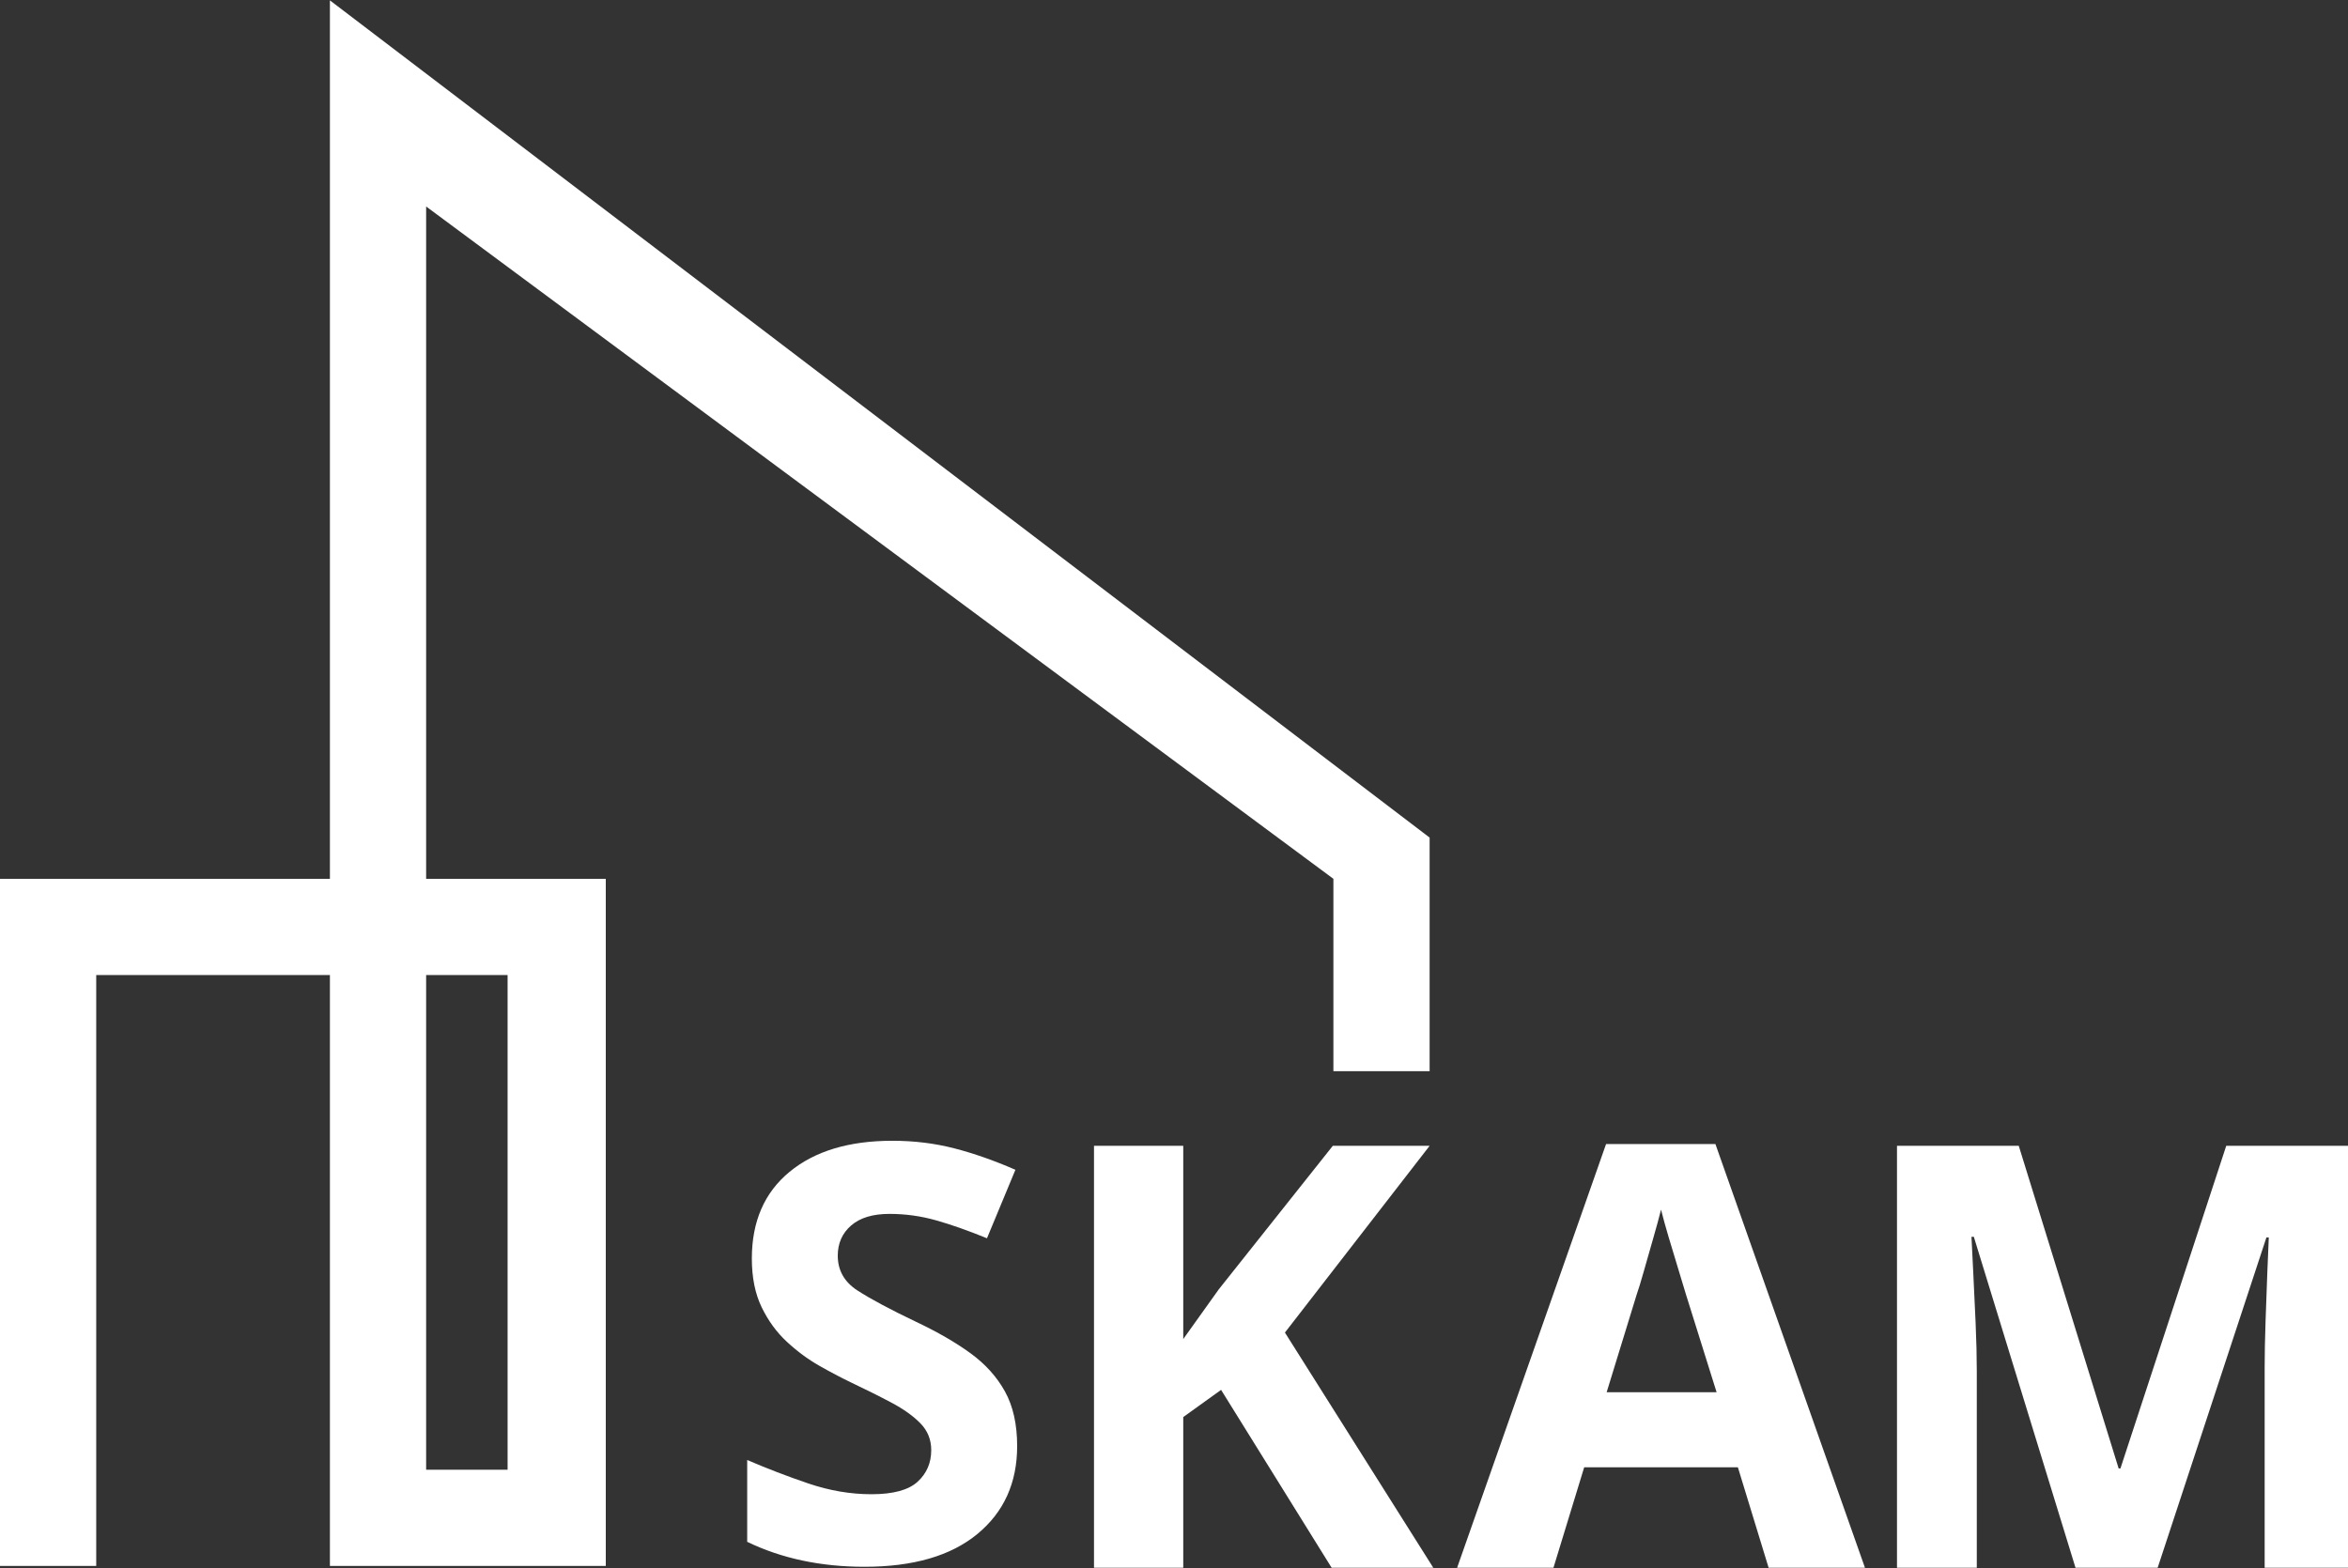
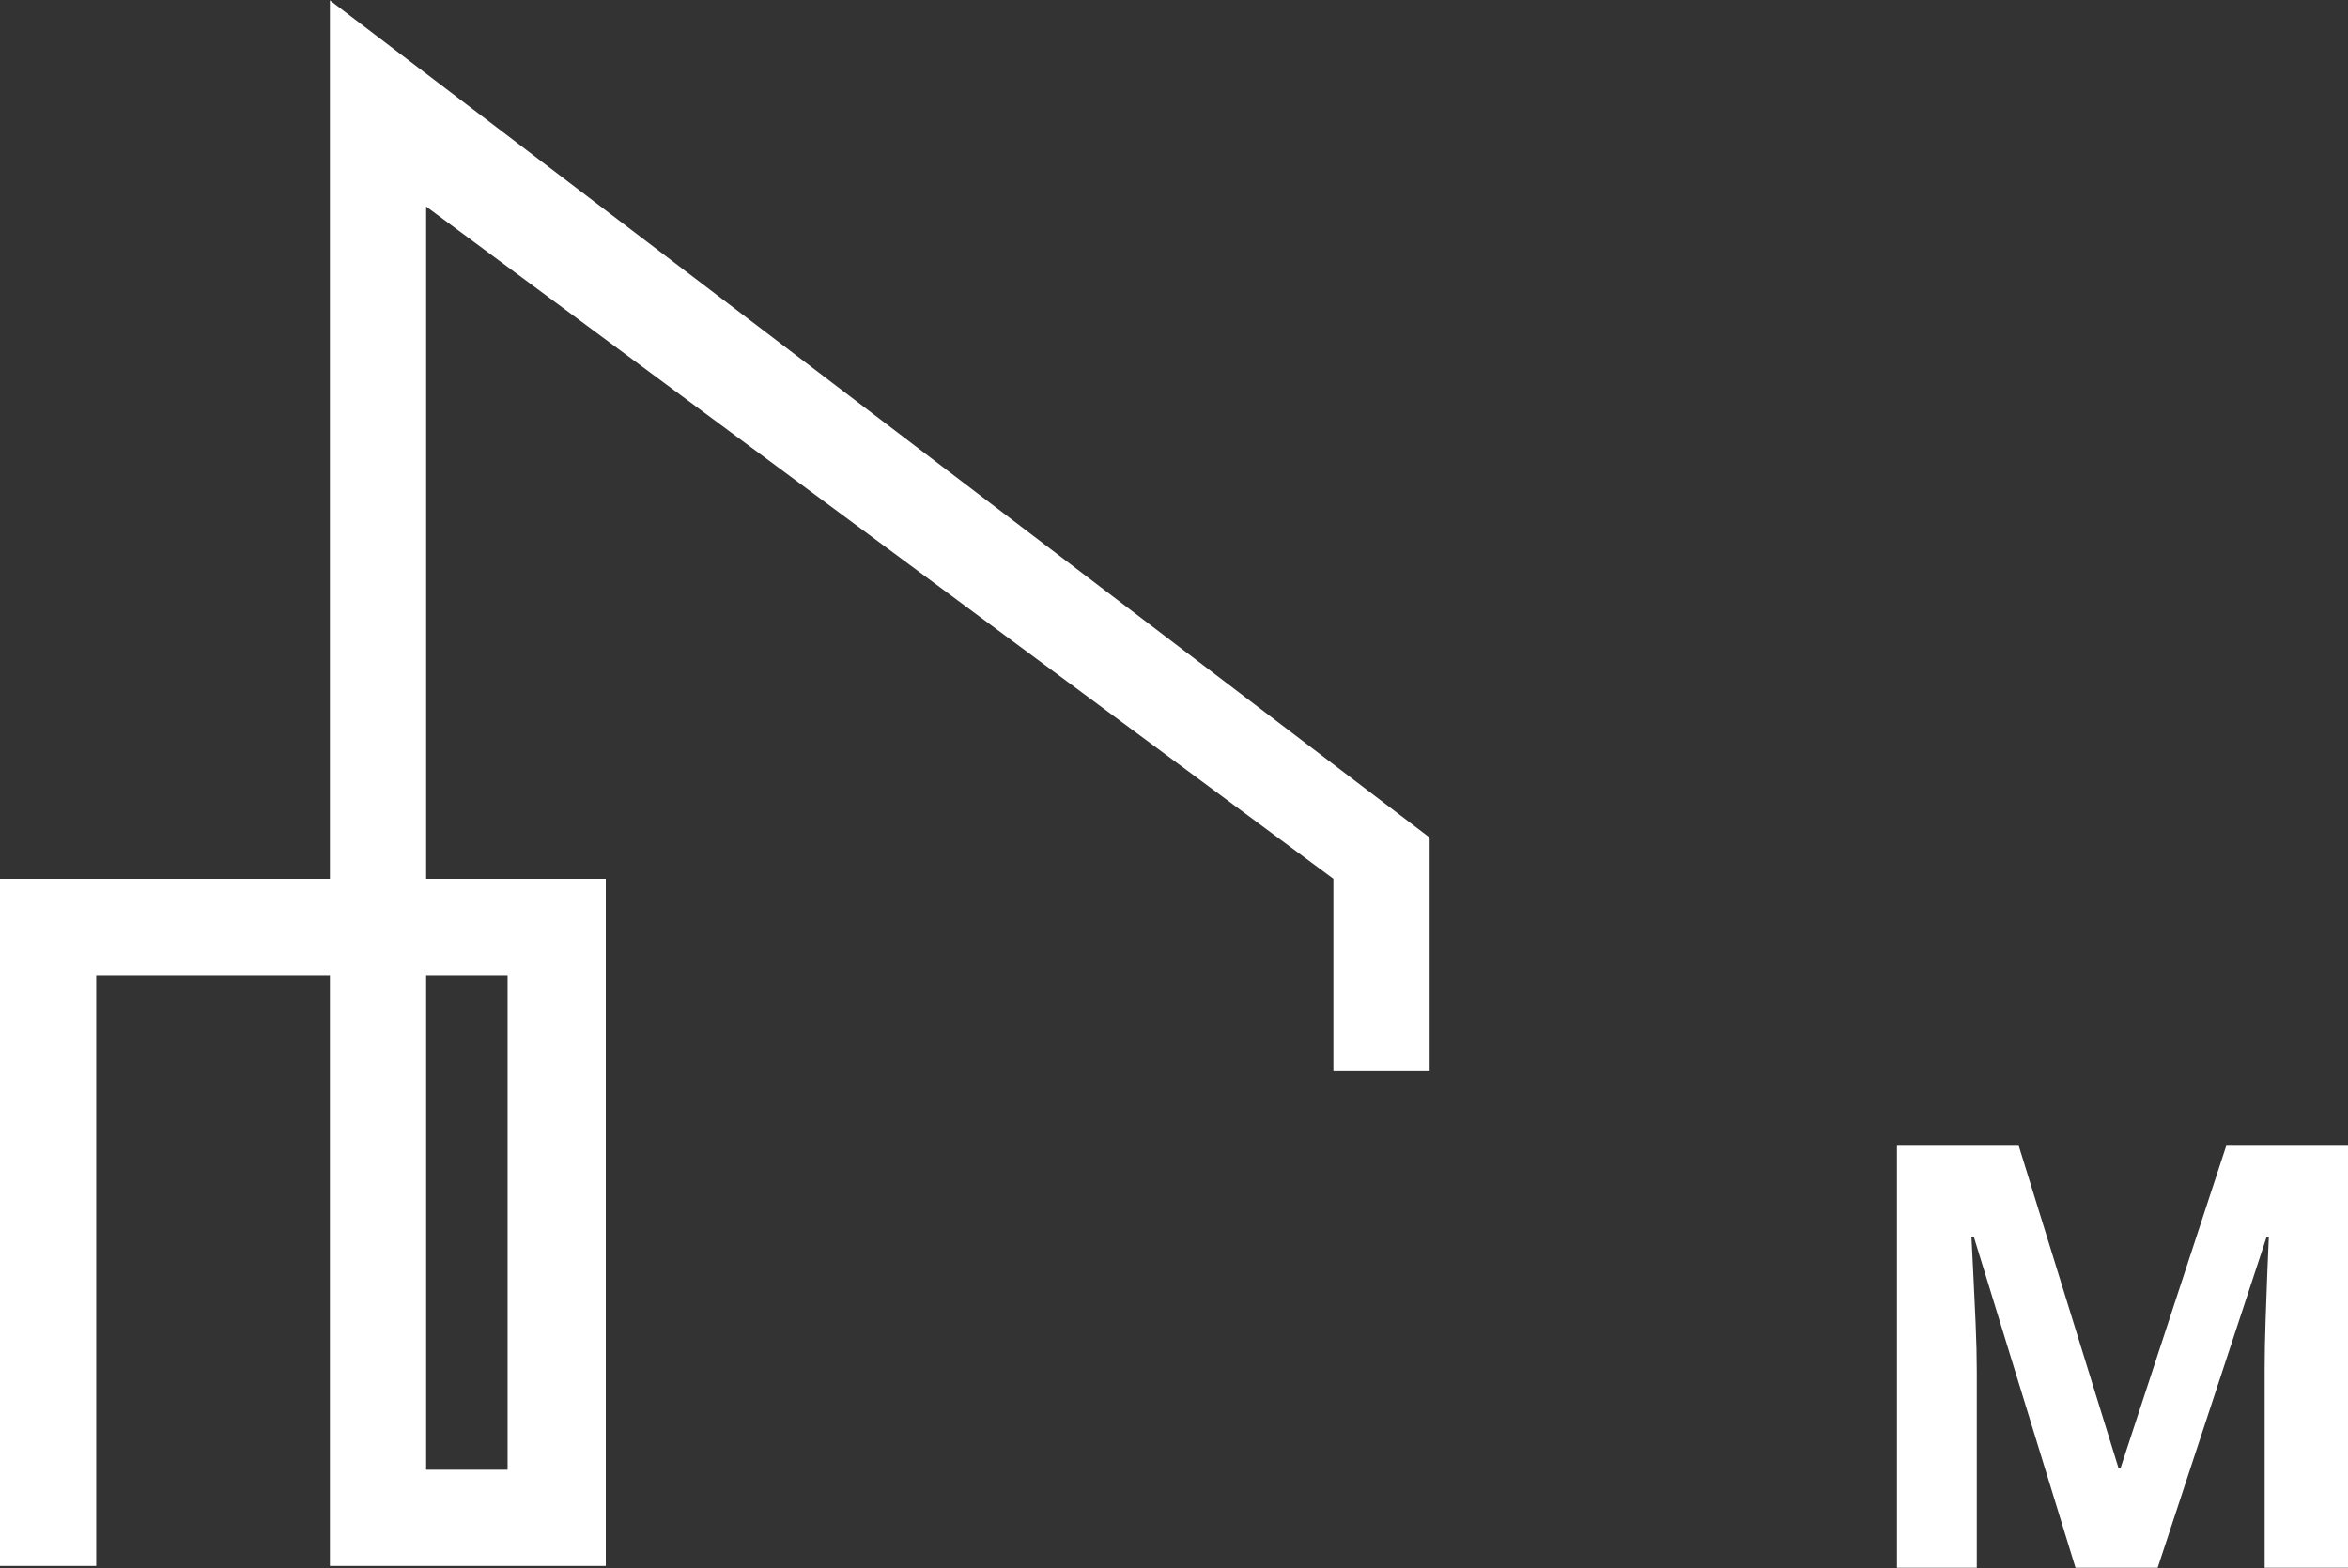
<svg xmlns="http://www.w3.org/2000/svg" width="500px" height="334px" viewBox="0 0 500 334" version="1.1">
  <rect x="0" y="0" width="500" height="334" fill="#333333" stroke="none" />
  <title>Logo_ostateczne</title>
  <g id="Page-1" stroke="none" stroke-width="1" fill="none" fill-rule="evenodd">
    <g id="Logo_ostateczne" transform="translate(0, 0.077)" fill="#FFFFFF" fill-rule="nonzero">
      <g id="logo-sk-projekt-male">
        <g id="Group-6">
          <path d="M175.434,146.362 L175.434,0 L234.18,0 L234.18,125.872 L283.943,125.872 L283.943,0 L304.434,0 L304.434,146.362 L234.18,146.362 L234.18,333.482 L1.13686838e-13,155.144 L1.13686838e-13,105.381 L20.491,105.381 L20.491,146.362 L213.689,289.573 L213.689,146.362 L175.434,146.362 Z M196.344,20.491 L196.344,125.872 L213.689,125.872 L213.689,20.491 L196.344,20.491 Z" id="Path" transform="translate(152.217, 166.741) rotate(180) translate(-152.217, -166.741) " />
        </g>
        <g id="SKAM" transform="translate(159.113, 242.918)">
-           <path d="M57.488,65.03 C57.488,72.859 54.665,79.103 49.019,83.76 C43.374,88.416 35.358,90.745 24.973,90.745 C15.66,90.745 7.335,88.973 0,85.429 L0,67.997 C4.203,69.81 8.551,71.479 13.043,73.004 C17.535,74.528 22.006,75.291 26.457,75.291 C31.072,75.291 34.349,74.405 36.285,72.633 C38.222,70.861 39.191,68.615 39.191,65.895 C39.191,63.67 38.428,61.774 36.904,60.208 C35.379,58.642 33.339,57.179 30.784,55.819 C28.229,54.459 25.303,52.996 22.006,51.43 C19.946,50.441 17.72,49.267 15.33,47.907 C12.94,46.547 10.653,44.857 8.469,42.838 C6.285,40.819 4.492,38.367 3.091,35.482 C1.69,32.597 0.989,29.136 0.989,25.097 C0.989,17.185 3.668,11.024 9.025,6.614 C14.382,2.205 21.677,0 30.908,0 C35.523,0 39.912,0.536 44.074,1.607 C48.236,2.679 52.584,4.203 57.117,6.182 L51.059,20.77 C47.021,19.121 43.394,17.844 40.18,16.937 C36.965,16.031 33.669,15.577 30.289,15.577 C26.745,15.577 24.025,16.402 22.13,18.05 C20.234,19.698 19.286,21.841 19.286,24.479 C19.286,27.611 20.687,30.083 23.49,31.897 C26.292,33.71 30.454,35.935 35.976,38.573 C40.51,40.716 44.363,42.941 47.536,45.249 C50.709,47.556 53.161,50.276 54.892,53.408 C56.623,56.54 57.488,60.414 57.488,65.03 Z" id="Path" />
-           <path d="M146.102,90.95 L124.452,90.95 L100.914,53.062 L92.858,58.852 L92.858,90.95 L73.851,90.95 L73.851,1.077 L92.858,1.077 L92.858,42.237 C94.117,40.475 95.375,38.713 96.634,36.951 C97.893,35.188 99.152,33.426 100.41,31.664 L124.704,1.077 L145.32,1.077 L114.508,40.853 L146.102,90.95 Z" id="Path" />
-           <path d="M217.509,90.95 L210.964,69.551 L178.237,69.551 L171.692,90.95 L151.175,90.95 L182.894,0.7 L206.18,0.7 L238.026,90.95 L217.509,90.95 Z M199.887,32.671 C199.467,31.244 198.922,29.44 198.251,27.259 C197.579,25.077 196.908,22.853 196.237,20.587 C195.565,18.322 195.02,16.35 194.6,14.671 C194.181,16.35 193.614,18.427 192.901,20.902 C192.188,23.377 191.516,25.727 190.887,27.951 C190.258,30.175 189.775,31.748 189.44,32.671 L183.02,53.566 L206.432,53.566 L199.887,32.671 Z" id="Shape" />
          <path d="M282.86,90.95 L261.21,20.461 L260.706,20.461 C260.79,22.14 260.916,24.657 261.084,28.014 C261.252,31.37 261.42,34.958 261.587,38.776 C261.755,42.594 261.839,46.055 261.839,49.16 L261.839,90.95 L244.846,90.95 L244.846,1.077 L270.776,1.077 L292.048,69.803 L292.426,69.803 L314.957,1.077 L340.887,1.077 L340.887,90.95 L323.139,90.95 L323.139,48.405 C323.139,45.552 323.202,42.279 323.327,38.587 C323.453,34.895 323.579,31.391 323.705,28.077 C323.831,24.762 323.936,22.266 324.02,20.587 L323.516,20.587 L300.356,90.95 L282.86,90.95 Z" id="Path" />
        </g>
      </g>
    </g>
  </g>
</svg>